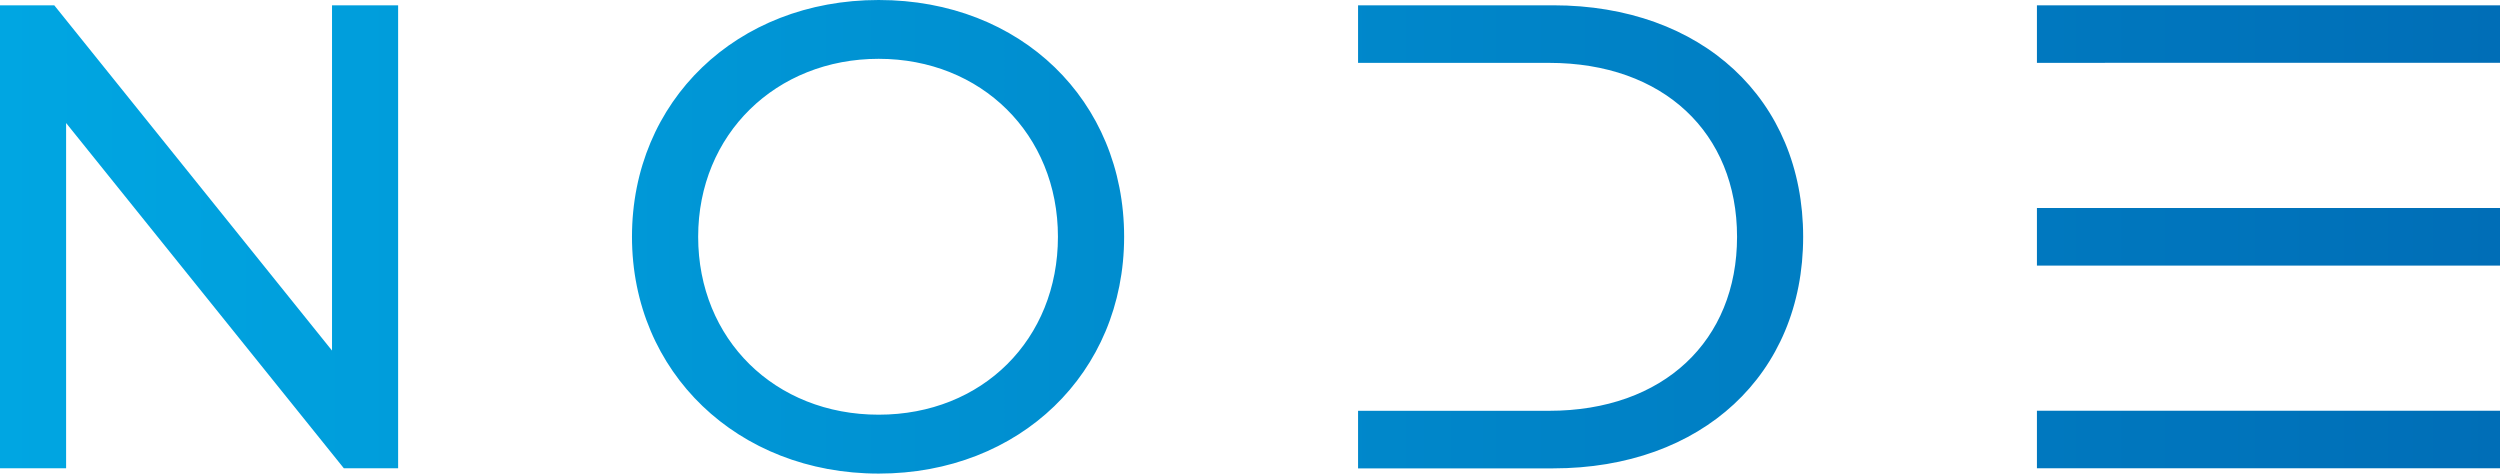
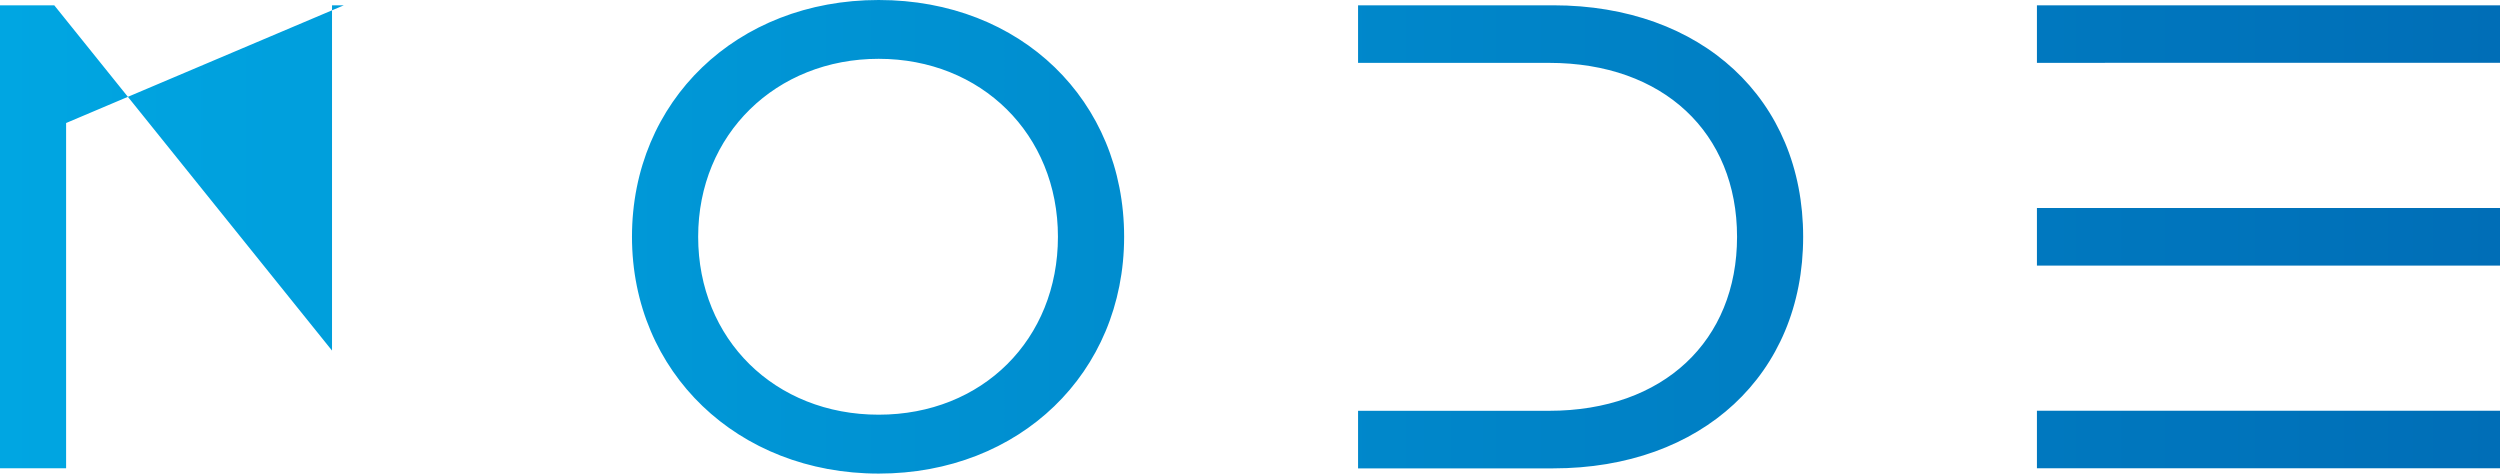
<svg xmlns="http://www.w3.org/2000/svg" id="Livello_2" viewBox="0 0 301.79 57.17">
  <defs>
    <style> .cls-1 { fill: url(#Sfumatura_senza_nome_22); } </style>
    <linearGradient id="Sfumatura_senza_nome_22" data-name="Sfumatura senza nome 22" x1="0" y1="28.58" x2="301.79" y2="28.58" gradientUnits="userSpaceOnUse">
      <stop offset="0" stop-color="#00a6e2" />
      <stop offset="1" stop-color="#006eb7" />
    </linearGradient>
  </defs>
  <g id="Livello_1-2" data-name="Livello_1">
-     <path class="cls-1" d="M48.06.64v55.89h-6.55L7.98,14.85v41.68H0V.64h6.55l33.53,41.68V.64h7.98ZM76.29,28.58c0-16.37,12.62-28.58,29.78-28.58s29.63,12.13,29.63,28.58-12.62,28.59-29.63,28.59-29.78-12.22-29.78-28.59ZM127.71,28.58c0-12.38-9.26-21.48-21.64-21.48s-21.79,9.1-21.79,21.48,9.26,21.48,21.79,21.48,21.64-9.1,21.64-21.48ZM187.49.64h-23.55v6.95h23.07c13.81,0,22.68,8.46,22.68,21s-8.87,21-22.68,21h-23.07v6.95h23.55c17.96,0,30.18-11.34,30.18-27.95S205.45.64,187.49.64ZM254.1,56.53h47.69v-6.95h-55.9v6.95h8.21ZM254.1,7.58h47.69V.64h-55.9v6.95h8.21ZM254.1,32.06h47.69v-6.95h-55.9v6.95h8.21Z" />
+     <path class="cls-1" d="M48.06.64h-6.55L7.98,14.85v41.68H0V.64h6.55l33.53,41.68V.64h7.98ZM76.29,28.58c0-16.37,12.62-28.58,29.78-28.58s29.63,12.13,29.63,28.58-12.62,28.59-29.63,28.59-29.78-12.22-29.78-28.59ZM127.71,28.58c0-12.38-9.26-21.48-21.64-21.48s-21.79,9.1-21.79,21.48,9.26,21.48,21.79,21.48,21.64-9.1,21.64-21.48ZM187.49.64h-23.55v6.95h23.07c13.81,0,22.68,8.46,22.68,21s-8.87,21-22.68,21h-23.07v6.95h23.55c17.96,0,30.18-11.34,30.18-27.95S205.45.64,187.49.64ZM254.1,56.53h47.69v-6.95h-55.9v6.95h8.21ZM254.1,7.58h47.69V.64h-55.9v6.95h8.21ZM254.1,32.06h47.69v-6.95h-55.9v6.95h8.21Z" />
  </g>
</svg>